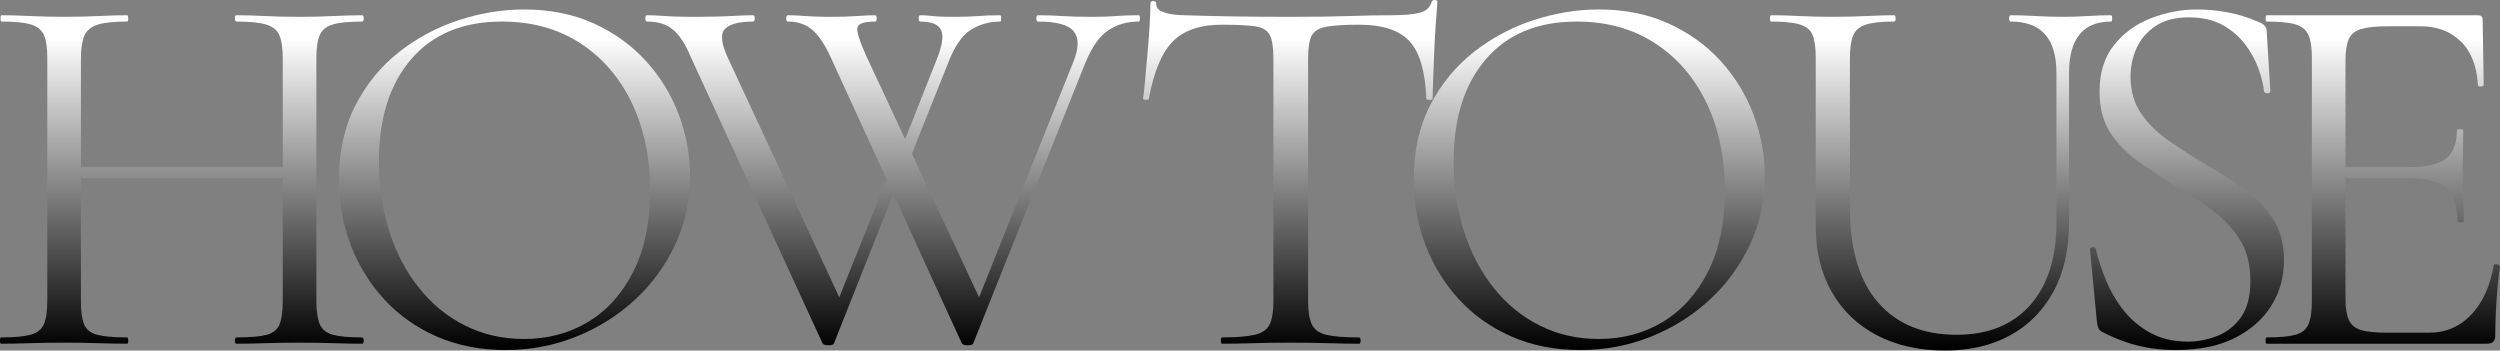
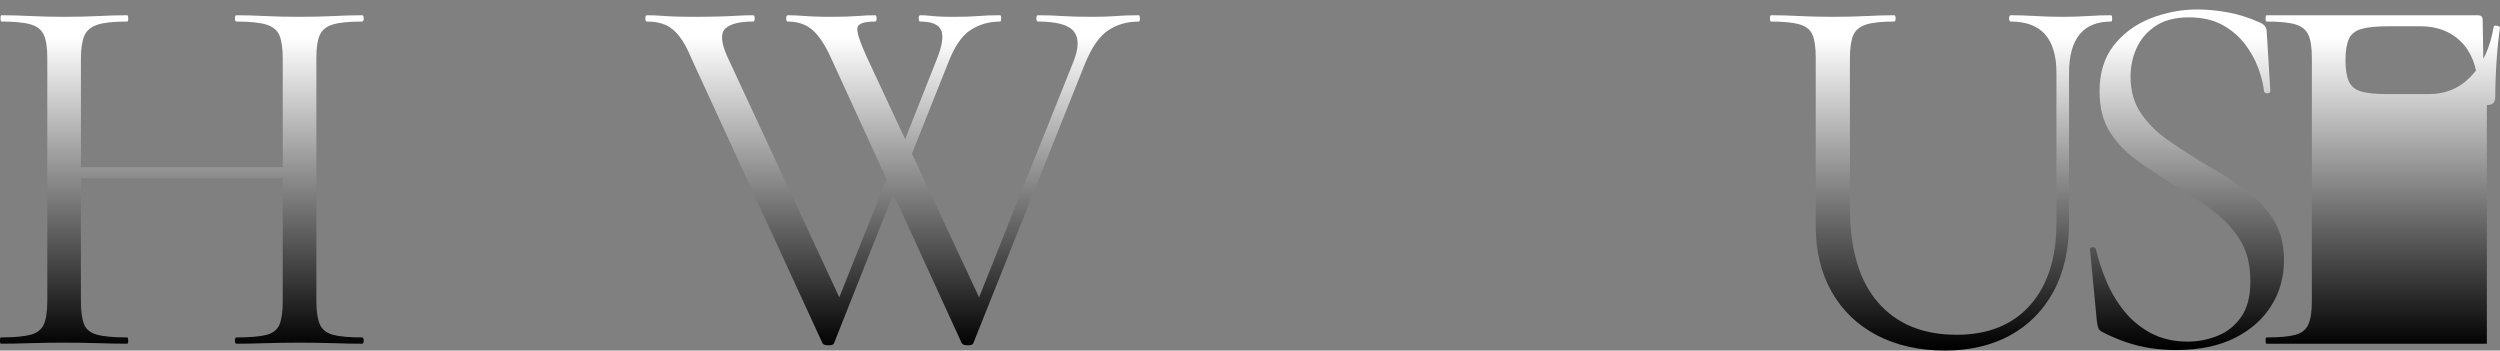
<svg xmlns="http://www.w3.org/2000/svg" id="_レイヤー_2" viewBox="0 0 285.416 40.02">
  <rect x="0" y="0" width="285.416" height="40.02" fill="#808080" stroke="none" />
  <defs>
    <style>.cls-1{fill:url(#_名称未設定グラデーション_5);}</style>
    <linearGradient id="_名称未設定グラデーション_5" x1="142.708" y1="4.322" x2="142.708" y2="41.995" gradientUnits="userSpaceOnUse">
      <stop offset="0" stop-color="#fff" />
      <stop offset=".94" stop-color="#000" />
    </linearGradient>
  </defs>
  <g id="header">
    <g>
      <path class="cls-1" d="m5.4,34.38V6.6c0-1.16-.131-2.03-.391-2.61-.26-.579-.76-.979-1.5-1.2-.74-.22-1.851-.33-3.33-.33-.08,0-.119-.12-.119-.36,0-.24.039-.36.119-.36.961,0,2.05.03,3.271.09,1.22.06,2.489.09,3.81.09,1.479,0,2.82-.03,4.021-.09,1.2-.06,2.28-.09,3.239-.09.08,0,.121.12.121.36,0,.24-.041.36-.121.36-1.52,0-2.65.12-3.39.36-.74.24-1.24.66-1.5,1.26-.261.6-.39,1.48-.39,2.64v27.66c0,1.161.12,2.04.359,2.64.24.6.74,1,1.5,1.2.76.201,1.9.3,3.42.3.08,0,.121.12.121.36,0,.24-.041.36-.121.36-1,0-2.09-.02-3.27-.06-1.18-.039-2.511-.06-3.99-.06-1.32,0-2.601.021-3.84.06-1.24.041-2.34.06-3.3.06-.081,0-.12-.12-.12-.36,0-.24.039-.36.12-.36,1.479,0,2.6-.1,3.36-.3.759-.2,1.27-.6,1.529-1.2.26-.6.391-1.479.391-2.64Zm1.74-14.04v-1.26h26.819v1.26H7.141Zm25.14-13.62c0-1.16-.12-2.04-.36-2.64-.24-.6-.73-1.02-1.47-1.26-.741-.24-1.89-.36-3.45-.36-.12,0-.18-.12-.18-.36,0-.24.06-.36.18-.36.96,0,2.04.03,3.24.09,1.199.06,2.539.09,4.02.09,1.32,0,2.6-.03,3.84-.09,1.24-.06,2.32-.09,3.24-.09.12,0,.18.12.18.36,0,.24-.06.36-.18.36-1.48,0-2.59.11-3.33.33-.74.22-1.24.621-1.5,1.2-.26.581-.39,1.45-.39,2.61v27.78c0,1.161.13,2.04.39,2.64.26.6.76,1,1.5,1.2.74.201,1.85.3,3.33.3.12,0,.18.12.18.36,0,.24-.06.36-.18.36-.92,0-2-.02-3.24-.06-1.24-.039-2.52-.06-3.84-.06-1.48,0-2.82.021-4.02.06-1.2.041-2.28.06-3.24.06-.12,0-.18-.12-.18-.36,0-.24.06-.36.18-.36,1.561,0,2.709-.1,3.45-.3.739-.2,1.229-.6,1.47-1.2.24-.6.36-1.479.36-2.64V6.72Z" />
-       <path class="cls-1" d="m57.719,39.96c-2.879,0-5.489-.51-7.83-1.53-2.34-1.02-4.34-2.43-6-4.23-1.66-1.8-2.939-3.87-3.84-6.21-.899-2.34-1.35-4.83-1.35-7.47,0-3.24.63-6.08,1.891-8.52,1.26-2.439,2.93-4.47,5.01-6.09,2.079-1.62,4.359-2.829,6.84-3.63,2.479-.8,4.939-1.2,7.38-1.2,2.96,0,5.61.53,7.95,1.59,2.34,1.06,4.329,2.49,5.97,4.29,1.64,1.8,2.89,3.84,3.75,6.12.859,2.28,1.29,4.62,1.29,7.02,0,2.8-.561,5.4-1.68,7.8-1.121,2.4-2.65,4.5-4.59,6.3-1.941,1.8-4.181,3.21-6.721,4.23-2.541,1.02-5.23,1.53-8.07,1.53Zm2.101-1.26c2.72,0,5.16-.649,7.319-1.95,2.16-1.299,3.88-3.21,5.16-5.73s1.92-5.6,1.92-9.24c0-3.759-.689-7.089-2.069-9.99-1.38-2.9-3.341-5.18-5.88-6.84-2.541-1.659-5.53-2.49-8.971-2.49-4.439,0-7.89,1.431-10.35,4.29-2.46,2.86-3.689,6.75-3.689,11.67,0,2.84.39,5.49,1.17,7.95.779,2.46,1.909,4.62,3.39,6.48,1.479,1.86,3.24,3.3,5.28,4.32,2.039,1.02,4.279,1.53,6.72,1.53Z" />
      <path class="cls-1" d="m102.959,19.68l-7.74,19.5c-.04.16-.25.24-.63.24-.381,0-.61-.081-.69-.24l-14.939-32.46c-.441-1.08-.9-1.929-1.381-2.55-.479-.62-1.01-1.06-1.59-1.32-.58-.26-1.289-.39-2.13-.39-.12,0-.18-.12-.18-.36,0-.24.06-.36.18-.36.56,0,1.101.021,1.62.06.52.041,1.06.07,1.62.09.56.021,1.14.03,1.74.03,1.119,0,2.109-.009,2.97-.03.859-.02,1.62-.049,2.28-.09.66-.04,1.29-.06,1.89-.06.12,0,.18.12.18.36,0,.24-.06.36-.18.36-1.56,0-2.62.27-3.18.81-.561.54-.48,1.61.24,3.21l13.319,28.62-2.159,2.88,7.859-19.62.9,1.32ZM130.019,1.74c.08,0,.12.12.12.36,0,.24-.04.36-.12.36-1.319,0-2.48.33-3.479.99-1.001.66-1.881,1.911-2.641,3.75l-12.779,31.98c-.041.16-.251.24-.631.24s-.609-.081-.689-.24l-14.88-32.46c-.681-1.52-1.391-2.61-2.13-3.27-.741-.66-1.69-.99-2.851-.99-.12,0-.18-.12-.18-.36,0-.24.06-.36.18-.36.52,0,1.04.021,1.561.06.519.041,1.05.07,1.59.09.54.021,1.11.03,1.71.03,1.279,0,2.3-.03,3.06-.09.76-.06,1.44-.09,2.04-.09.12,0,.18.12.18.36,0,.24-.06.36-.18.36-1.24,0-1.91.23-2.01.69-.101.46.25,1.57,1.05,3.33l13.38,28.62-2.16,2.88,12.42-31.02c.601-1.52.601-2.649,0-3.39-.6-.74-1.96-1.11-4.079-1.11-.12,0-.181-.12-.181-.36,0-.24.061-.36.181-.36.96,0,1.88.03,2.76.09.88.06,2.02.09,3.42.09,1.119,0,2.04-.03,2.76-.09.72-.06,1.58-.09,2.58-.09Zm-27.66,16.62l4.561-11.52c.64-1.56.819-2.679.54-3.36-.28-.68-1.08-1.02-2.4-1.02-.12,0-.18-.12-.18-.36,0-.24.06-.36.18-.36.399,0,.77.021,1.11.06.339.041.72.07,1.14.09.42.021.97.03,1.65.03,1.119,0,2.029-.03,2.729-.09.7-.06,1.53-.09,2.49-.09.079,0,.12.12.12.36,0,.24-.041.36-.12.36-1.24,0-2.36.32-3.36.96-1,.64-1.859,1.9-2.58,3.78l-4.979,12.48-.9-1.32Z" />
-       <path class="cls-1" d="m139.498,2.82c-2.48,0-4.35.64-5.609,1.92-1.26,1.281-2.17,3.46-2.73,6.54,0,.081-.11.12-.33.12s-.33-.04-.33-.12c.08-.52.16-1.25.24-2.19.08-.939.17-1.95.271-3.03.099-1.08.18-2.13.239-3.15.061-1.02.091-1.85.091-2.49,0-.2.109-.3.329-.3s.33.101.33.3c0,.4.2.69.601.87.399.18.85.3,1.35.36s.931.09,1.29.09c3.439.12,7.46.18,12.061.18,2.84,0,5.09-.03,6.75-.09,1.659-.06,3.27-.09,4.83-.09,1.359,0,2.409-.09,3.149-.27.74-.18,1.21-.589,1.41-1.23.039-.159.159-.24.36-.24.199,0,.3.081.3.24-.04.6-.101,1.42-.181,2.46-.08,1.041-.141,2.121-.18,3.24-.04,1.12-.08,2.16-.12,3.12s-.06,1.7-.06,2.22c0,.081-.12.12-.36.12-.239,0-.359-.04-.359-.12-.12-3.12-.761-5.31-1.921-6.57-1.16-1.26-3.08-1.89-5.76-1.89-1.68,0-2.939.081-3.779.24-.84.16-1.391.51-1.65,1.05-.261.54-.39,1.41-.39,2.61v27.66c0,1.161.14,2.04.42,2.64.279.6.829,1,1.649,1.2.819.201,2.07.3,3.75.3.12,0,.181.12.181.36,0,.24-.061.36-.181.36-1.04,0-2.22-.02-3.54-.06-1.319-.039-2.76-.06-4.319-.06-1.48,0-2.881.021-4.2.06-1.32.041-2.521.06-3.601.06-.08,0-.119-.12-.119-.36,0-.24.039-.36.119-.36,1.641,0,2.89-.1,3.75-.3.86-.2,1.43-.6,1.711-1.2.279-.6.42-1.479.42-2.64V6.6c0-1.2-.141-2.07-.42-2.61-.281-.54-.841-.87-1.681-.99-.84-.12-2.1-.18-3.78-.18Z" />
-       <path class="cls-1" d="m180.418,39.96c-2.88,0-5.49-.51-7.83-1.53s-4.341-2.43-6-4.23c-1.66-1.8-2.94-3.87-3.84-6.21-.9-2.34-1.351-4.83-1.351-7.47,0-3.24.63-6.08,1.891-8.52,1.26-2.439,2.93-4.47,5.01-6.09,2.079-1.62,4.359-2.829,6.84-3.63,2.479-.8,4.939-1.2,7.38-1.2,2.96,0,5.61.53,7.95,1.59,2.34,1.06,4.329,2.49,5.97,4.29,1.64,1.8,2.89,3.84,3.75,6.12.859,2.28,1.29,4.62,1.29,7.02,0,2.8-.561,5.4-1.68,7.8-1.12,2.4-2.65,4.5-4.59,6.3-1.94,1.8-4.181,3.21-6.72,4.23-2.541,1.02-5.23,1.53-8.07,1.53Zm2.1-1.26c2.72,0,5.16-.649,7.32-1.95,2.16-1.299,3.879-3.21,5.16-5.73,1.279-2.52,1.92-5.6,1.92-9.24,0-3.759-.69-7.089-2.07-9.99-1.38-2.9-3.34-5.18-5.88-6.84-2.54-1.659-5.53-2.49-8.97-2.49-4.44,0-7.891,1.431-10.351,4.29-2.46,2.86-3.689,6.75-3.689,11.67,0,2.84.39,5.49,1.17,7.95.78,2.46,1.909,4.62,3.39,6.48,1.479,1.86,3.24,3.3,5.28,4.32s4.279,1.53,6.72,1.53Z" />
      <path class="cls-1" d="m234.777,8.34c0-1.959-.431-3.429-1.291-4.41-.86-.979-2.17-1.47-3.93-1.47-.12,0-.18-.12-.18-.36,0-.24.06-.36.18-.36.92,0,1.86.03,2.82.09.96.06,2.02.09,3.18.09.92,0,1.86-.03,2.82-.09.96-.06,1.839-.09,2.64-.09.08,0,.12.12.12.36,0,.24-.04.36-.12.36-1.601,0-2.8.49-3.6,1.47-.801.981-1.2,2.451-1.2,4.41v17.04c0,3.081-.591,5.71-1.77,7.89-1.181,2.181-2.831,3.85-4.95,5.01-2.121,1.16-4.601,1.74-7.44,1.74-2.961,0-5.55-.581-7.77-1.74-2.221-1.16-3.94-2.81-5.16-4.95-1.221-2.14-1.83-4.65-1.83-7.53V6.6c0-1.16-.12-2.03-.36-2.61-.239-.579-.729-.979-1.47-1.2-.74-.22-1.83-.33-3.27-.33-.081,0-.12-.12-.12-.36,0-.24.039-.36.12-.36.959,0,2.029.03,3.209.09,1.18.06,2.45.09,3.811.09,1.399,0,2.7-.03,3.9-.09,1.199-.06,2.239-.09,3.119-.09.12,0,.181.12.181.36,0,.24-.061.36-.181.36-1.439,0-2.52.12-3.239.36-.72.24-1.2.66-1.44,1.26-.24.6-.359,1.48-.359,2.64v16.98c0,4.761,1.069,8.37,3.209,10.83s5.131,3.69,8.971,3.69c3.6,0,6.399-1.129,8.4-3.39,1.999-2.26,3-5.39,3-9.39V8.34Z" />
      <path class="cls-1" d="m243.236,8.76c0,1.641.41,3.051,1.23,4.23.819,1.181,1.869,2.211,3.15,3.09,1.279.88,2.64,1.76,4.079,2.64,1.479.84,2.91,1.74,4.29,2.7,1.381.96,2.521,2.1,3.42,3.42.9,1.32,1.351,2.94,1.351,4.86s-.48,3.651-1.44,5.19c-.96,1.541-2.35,2.771-4.17,3.69-1.82.919-4.07,1.38-6.75,1.38-.96,0-1.91-.07-2.85-.21-.94-.141-1.881-.371-2.82-.69-.94-.32-1.87-.72-2.79-1.2-.2-.12-.33-.27-.39-.45-.061-.18-.111-.41-.15-.69l-.779-8.16c-.041-.2.049-.31.27-.33.219-.02.35.05.39.21.279,1.2.68,2.42,1.2,3.66.52,1.24,1.2,2.38,2.04,3.42.84,1.041,1.86,1.88,3.06,2.52,1.2.64,2.6.96,4.2.96,1.16,0,2.29-.22,3.39-.66,1.101-.439,2-1.16,2.701-2.16.699-.999,1.049-2.359,1.049-4.08,0-1.959-.43-3.59-1.289-4.89-.861-1.299-1.95-2.43-3.271-3.39-1.319-.96-2.721-1.86-4.2-2.7-1.4-.879-2.75-1.779-4.05-2.7-1.3-.92-2.36-2.01-3.18-3.27-.82-1.26-1.23-2.83-1.23-4.71,0-2.12.54-3.87,1.62-5.25s2.48-2.41,4.2-3.09c1.72-.68,3.5-1.02,5.34-1.02,1.12,0,2.28.11,3.48.33,1.2.221,2.379.591,3.54,1.11.319.12.549.27.689.45.14.18.21.371.21.57l.42,6.84c0,.16-.101.25-.3.27-.2.021-.34-.05-.42-.21-.08-.8-.3-1.689-.66-2.67-.359-.98-.88-1.91-1.56-2.79-.681-.879-1.54-1.6-2.58-2.16-1.041-.56-2.301-.84-3.78-.84-1.56,0-2.83.33-3.81.99-.981.66-1.701,1.5-2.16,2.52-.46,1.02-.69,2.11-.69,3.27Z" />
-       <path class="cls-1" d="m283.916,39.24h-25.14c-.081,0-.12-.12-.12-.36,0-.24.039-.36.12-.36,1.479,0,2.58-.1,3.3-.3.721-.2,1.209-.6,1.471-1.2.259-.6.39-1.479.39-2.64V6.6c0-1.16-.131-2.03-.39-2.61-.262-.579-.75-.979-1.471-1.2-.72-.22-1.82-.33-3.3-.33-.081,0-.12-.12-.12-.36,0-.24.039-.36.12-.36h24.12c.359,0,.54.18.54.54l.12,7.38c0,.12-.111.19-.33.21-.221.021-.33-.03-.33-.15-.12-2.16-.771-3.819-1.95-4.98-1.181-1.16-2.71-1.74-4.59-1.74h-3.66c-1.36,0-2.391.1-3.09.3-.7.201-1.181.581-1.44,1.14-.26.561-.39,1.38-.39,2.46v27.24c0,1.041.13,1.84.39,2.4.26.561.721.94,1.381,1.14.659.201,1.649.3,2.97.3h4.8c1.92,0,3.529-.69,4.83-2.07,1.299-1.38,2.149-3.249,2.55-5.61,0-.12.12-.159.36-.12.24.041.359.12.359.24-.16,1.041-.29,2.301-.39,3.78-.101,1.48-.15,2.86-.15,4.14,0,.6-.32.9-.96.9Zm-3.359-13.98c0-1.76-.431-3.02-1.29-3.78-.86-.759-2.29-1.14-4.29-1.14h-9v-1.26h9.18c1.92,0,3.29-.33,4.11-.99.819-.66,1.229-1.729,1.229-3.21,0-.08.12-.12.36-.12.239,0,.36.041.36.12,0,1.2-.011,2.13-.03,2.79-.021.66-.03,1.35-.03,2.07,0,.921.02,1.821.061,2.7.039.88.06,1.82.06,2.82,0,.081-.12.12-.36.12s-.359-.04-.359-.12Z" />
+       <path class="cls-1" d="m283.916,39.24h-25.14c-.081,0-.12-.12-.12-.36,0-.24.039-.36.12-.36,1.479,0,2.58-.1,3.3-.3.721-.2,1.209-.6,1.471-1.2.259-.6.39-1.479.39-2.64V6.6c0-1.16-.131-2.03-.39-2.61-.262-.579-.75-.979-1.471-1.2-.72-.22-1.82-.33-3.3-.33-.081,0-.12-.12-.12-.36,0-.24.039-.36.12-.36h24.12c.359,0,.54.18.54.54l.12,7.38c0,.12-.111.19-.33.21-.221.021-.33-.03-.33-.15-.12-2.16-.771-3.819-1.95-4.98-1.181-1.16-2.71-1.74-4.59-1.74h-3.66c-1.36,0-2.391.1-3.09.3-.7.201-1.181.581-1.44,1.14-.26.561-.39,1.38-.39,2.46c0,1.041.13,1.84.39,2.4.26.561.721.94,1.381,1.14.659.201,1.649.3,2.97.3h4.8c1.92,0,3.529-.69,4.83-2.07,1.299-1.38,2.149-3.249,2.55-5.61,0-.12.12-.159.36-.12.24.041.359.12.359.24-.16,1.041-.29,2.301-.39,3.78-.101,1.48-.15,2.86-.15,4.14,0,.6-.32.9-.96.9Zm-3.359-13.98c0-1.76-.431-3.02-1.29-3.78-.86-.759-2.29-1.14-4.29-1.14h-9v-1.26h9.18c1.92,0,3.29-.33,4.11-.99.819-.66,1.229-1.729,1.229-3.21,0-.08.12-.12.36-.12.239,0,.36.041.36.12,0,1.2-.011,2.13-.03,2.79-.021.66-.03,1.35-.03,2.07,0,.921.02,1.821.061,2.7.039.88.06,1.82.06,2.82,0,.081-.12.12-.36.12s-.359-.04-.359-.12Z" />
    </g>
  </g>
</svg>